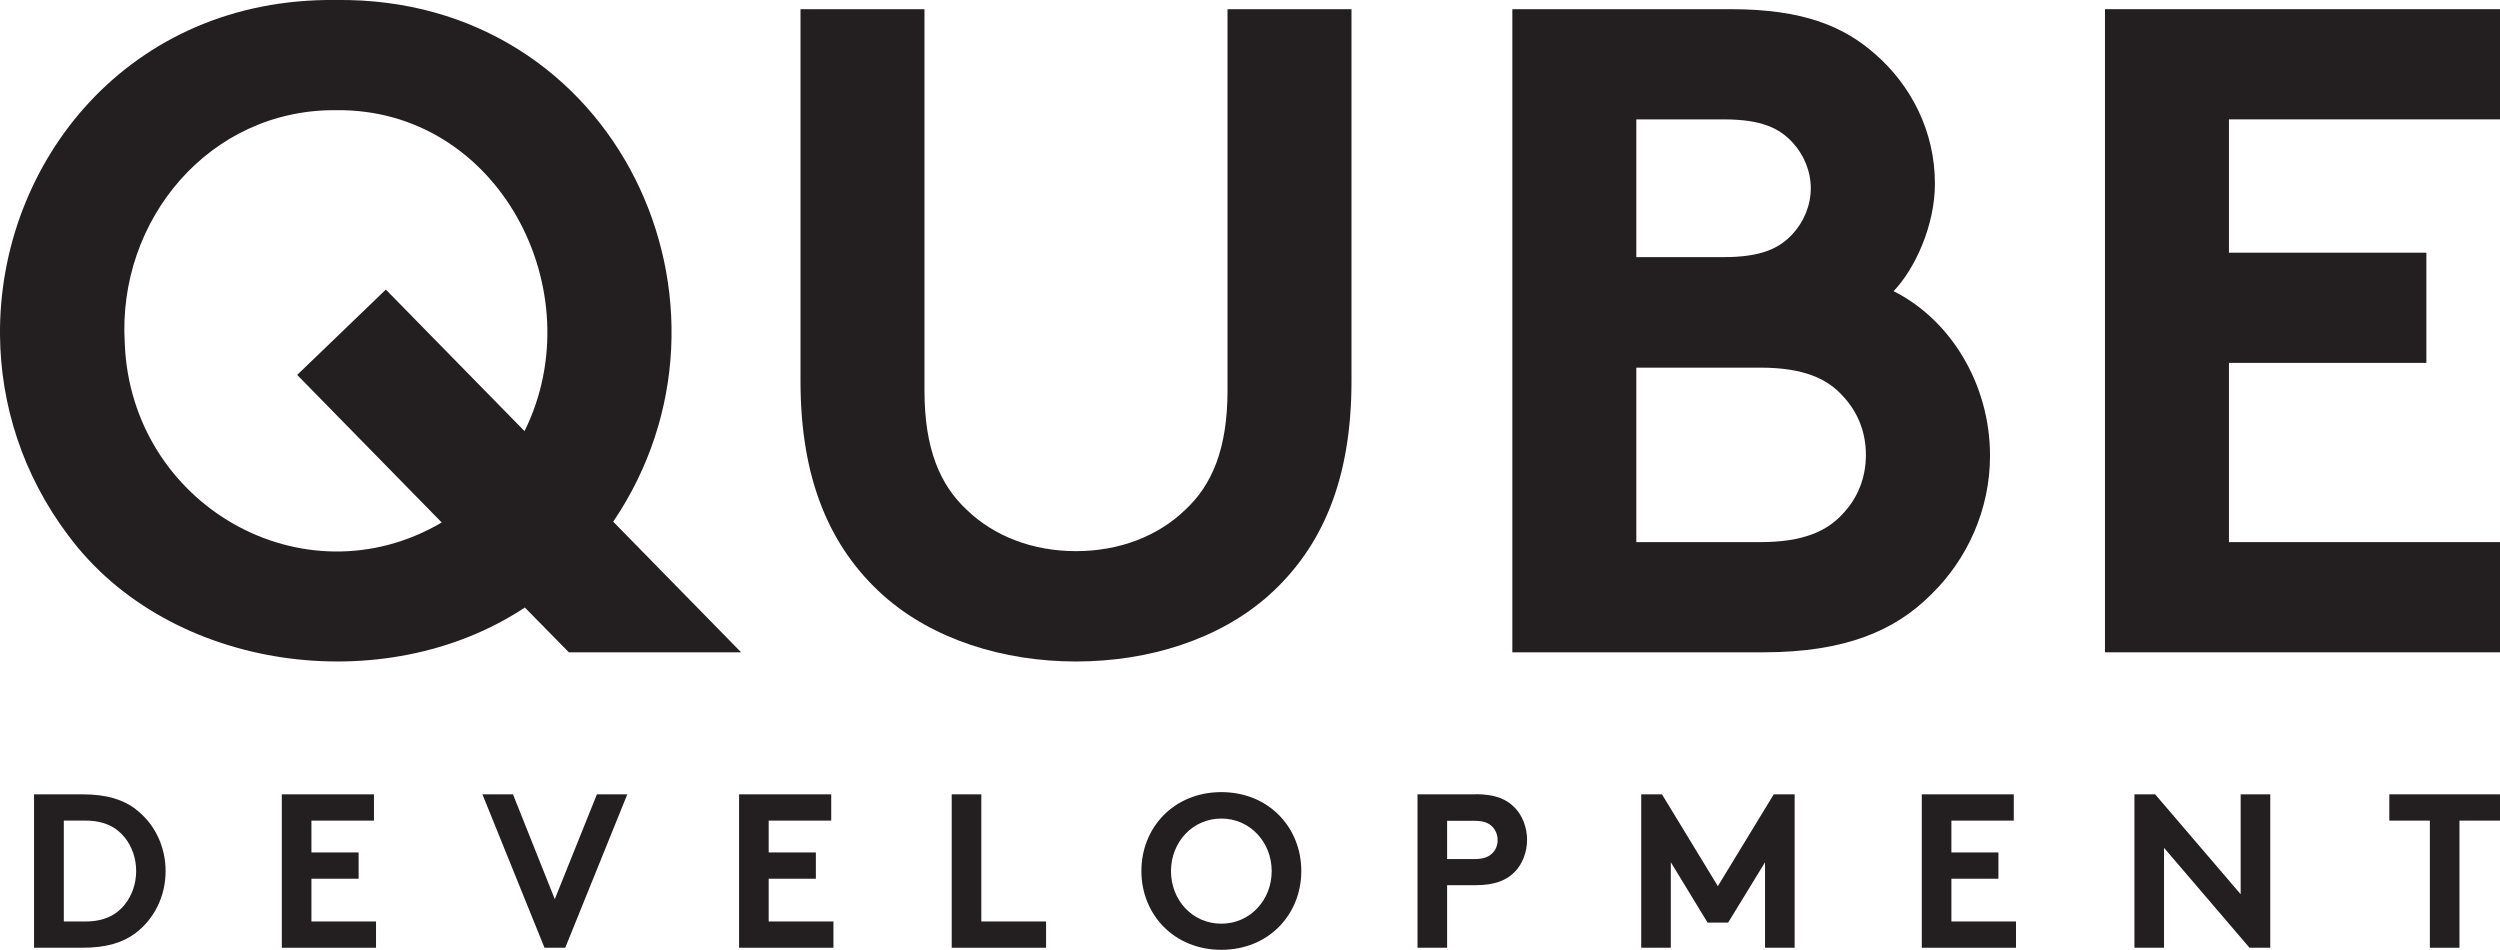
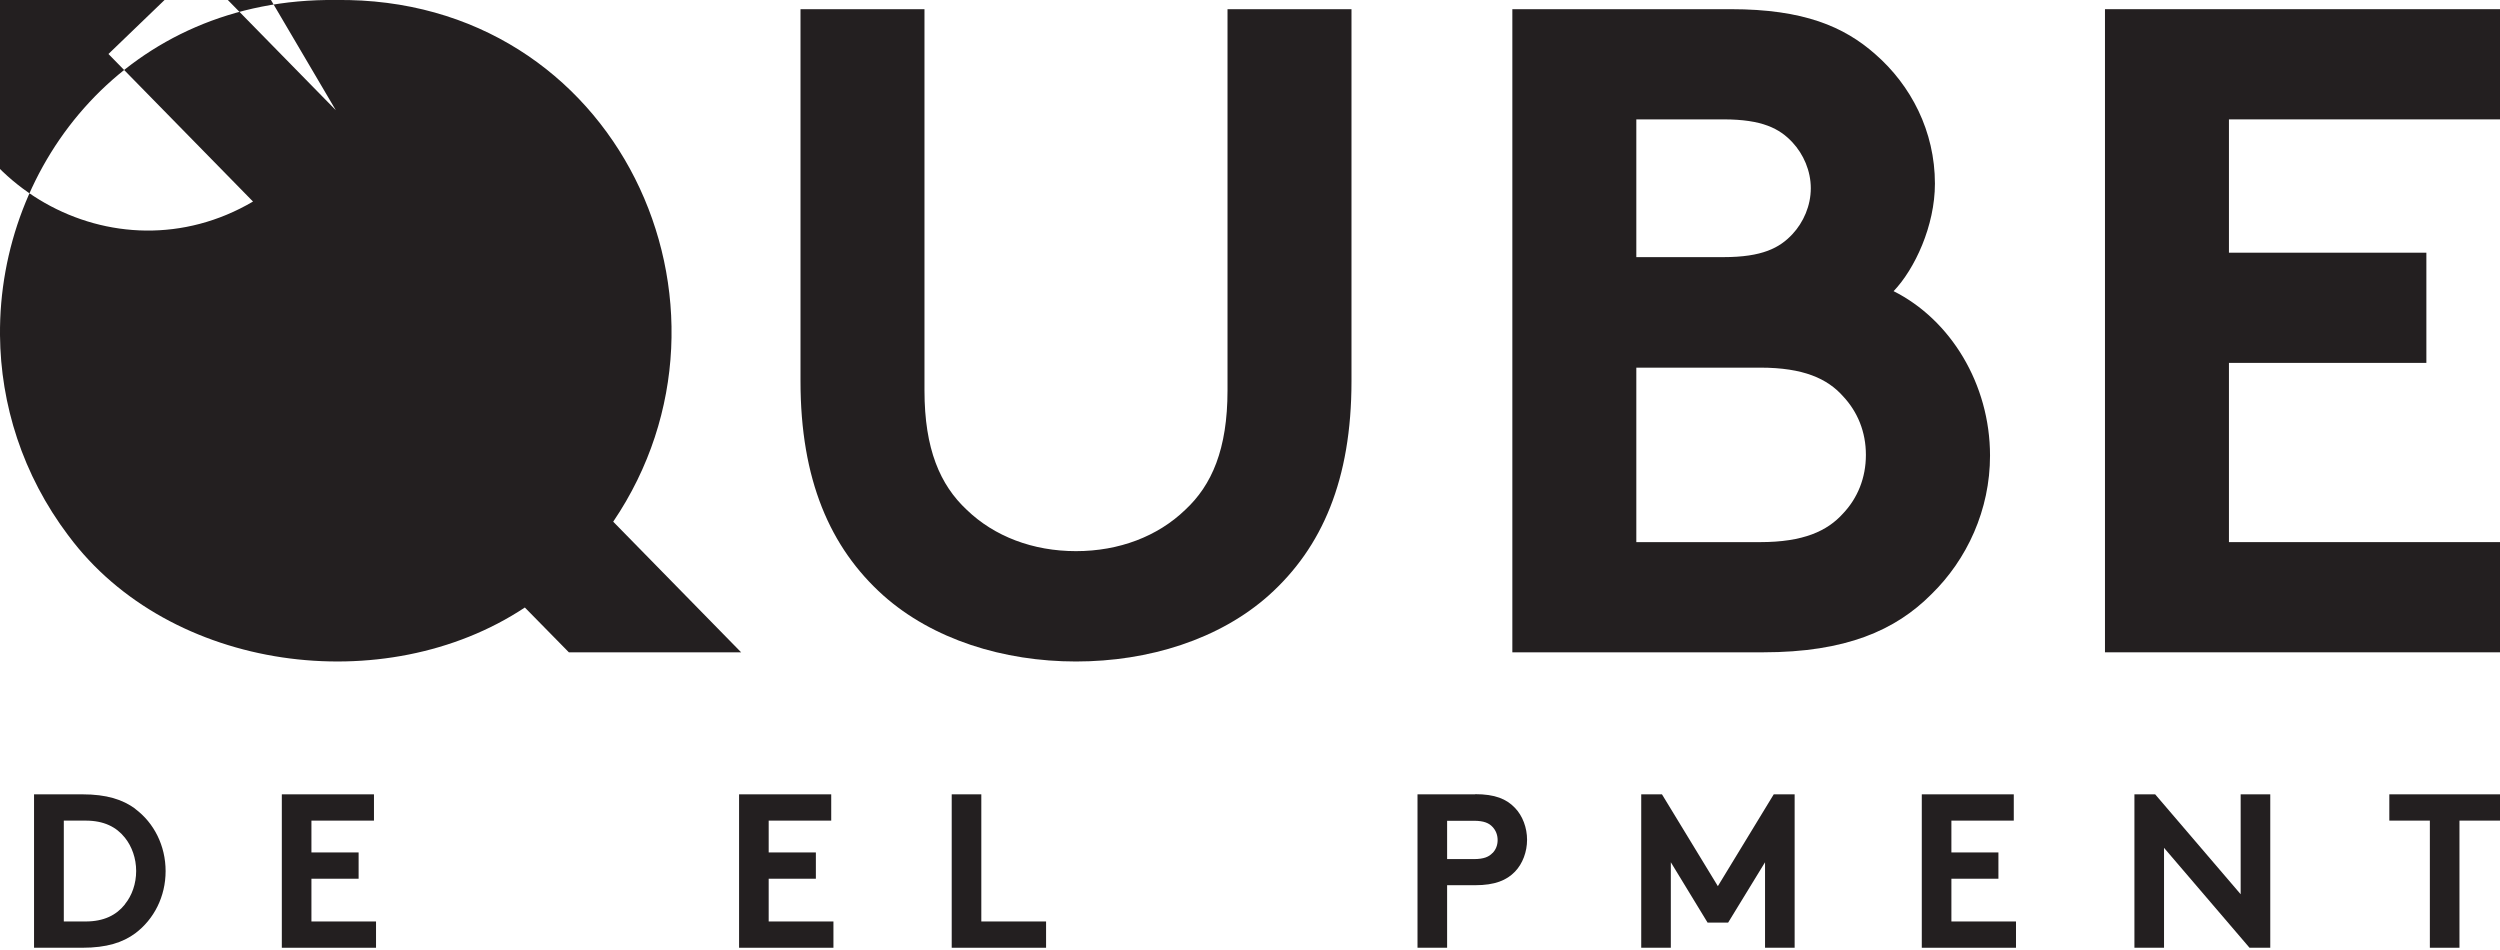
<svg xmlns="http://www.w3.org/2000/svg" id="Layer_2" data-name="Layer 2" viewBox="0 0 157.9 59.99">
  <defs>
    <style>
      .cls-1 {
        fill: #231f20;
      }
    </style>
  </defs>
  <g id="Layer_1-2" data-name="Layer 1">
    <g>
      <path class="cls-1" d="M8.54,51.08c-.79-.58-1.8-.91-3.34-.91h-3.05v9.69h3.05c1.54,0,2.55-.33,3.34-.91,1.19-.89,1.92-2.33,1.92-3.93s-.73-3.05-1.92-3.93h0ZM7.89,57.12c-.54.68-1.33,1.08-2.48,1.08h-1.38v-6.37h1.38c1.15,0,1.94.4,2.48,1.08.44.55.71,1.3.71,2.1s-.26,1.55-.71,2.1h0Z" />
      <path class="cls-1" d="M19.67,55.5h2.98v-1.66h-2.98v-2.01h3.95v-1.66h-5.82v9.69h5.95v-1.66h-4.08v-2.7Z" />
-       <path class="cls-1" d="M35.04,56.79l-2.64-6.62h-1.93l3.92,9.69h1.31l3.92-9.69h-1.92l-2.66,6.62Z" />
      <path class="cls-1" d="M48.55,55.5h2.98v-1.66h-2.98v-2.01h3.95v-1.66h-5.82v9.69h5.96v-1.66h-4.09v-2.7Z" />
      <path class="cls-1" d="M61.98,50.17h-1.87v9.69h5.96v-1.66h-4.09v-8.03Z" />
-       <path class="cls-1" d="M77.14,50.03c-2.99,0-5.05,2.23-5.05,4.98s2.06,4.98,5.05,4.98,5.05-2.23,5.05-4.98-2.06-4.98-5.05-4.98ZM77.14,58.34c-1.83,0-3.18-1.49-3.18-3.32s1.36-3.32,3.18-3.32,3.18,1.5,3.18,3.32-1.36,3.32-3.18,3.32Z" />
      <path class="cls-1" d="M93.17,50.17h-3.64v9.69h1.87v-3.95h1.77c1.25,0,1.99-.31,2.52-.86.48-.5.76-1.25.76-2.01s-.28-1.51-.76-2.01c-.54-.57-1.27-.87-2.52-.87h0ZM94.27,53.87c-.22.24-.54.39-1.18.39h-1.69v-2.42h1.69c.64,0,.96.15,1.18.39.21.22.32.51.32.83s-.11.6-.32.82h0Z" />
      <path class="cls-1" d="M108.5,55.97l-3.53-5.8h-1.31v9.69h1.87v-5.4l2.32,3.81h1.3l2.33-3.81v5.4h1.87v-9.69h-1.32l-3.53,5.8Z" />
      <path class="cls-1" d="M123.25,55.5h2.97v-1.66h-2.97v-2.01h3.94v-1.66h-5.81v9.69h5.95v-1.66h-4.08v-2.7Z" />
      <path class="cls-1" d="M141.52,56.48l-5.4-6.31h-1.31v9.69h1.87v-6.31l5.4,6.31h1.31v-9.69h-1.87v6.31Z" />
      <path class="cls-1" d="M150.91,51.83h2.56v8.03h1.87v-8.03h2.56v-1.66h-6.99v1.66Z" />
      <path class="cls-1" d="M77.53,24.66c0,3.71-.99,5.98-2.67,7.54-1.74,1.68-4.18,2.61-6.9,2.61s-5.16-.93-6.9-2.61c-1.68-1.57-2.67-3.83-2.67-7.54V.58h-7.83v23.5c0,6.21,1.86,10.5,5.22,13.52,3.13,2.79,7.6,4.18,12.18,4.18s9.05-1.39,12.18-4.18c3.37-3.02,5.22-7.31,5.22-13.52V.58h-7.83v24.08Z" />
      <path class="cls-1" d="M121.98,37.54c2.26-2.2,3.71-5.34,3.71-8.76,0-4.53-2.5-8.59-6.09-10.39,1.33-1.39,2.61-4.12,2.61-6.79,0-3.31-1.51-6.21-3.77-8.18-1.97-1.74-4.53-2.84-9.11-2.84h-13.81v40.62h15.84c5.22,0,8.36-1.39,10.62-3.66ZM103.35,7.54h5.51c2.44,0,3.54.58,4.35,1.45.7.75,1.16,1.8,1.16,2.9s-.46,2.15-1.16,2.9c-.81.87-1.91,1.45-4.35,1.45h-5.51V7.54ZM103.35,34.24v-11.02h7.83c2.73,0,4.24.7,5.22,1.8.93.99,1.45,2.26,1.45,3.71s-.52,2.73-1.45,3.71c-.99,1.1-2.5,1.8-5.22,1.8h-7.83Z" />
      <path class="cls-1" d="M157.9,7.54V.58h-24.95v40.62h24.95v-6.96h-17.12v-11.32h12.47v-6.96h-12.47V7.54h17.12Z" />
-       <path class="cls-1" d="M4.33,33.84c6.37,8.58,19.98,10.39,28.82,4.53l2.78,2.83h10.88l-8.08-8.25C47.96,19.32,39.02-.23,21.21,0,8.11-.15-.1,10.28,0,21.18c.04,4.35,1.41,8.79,4.32,12.65h.01ZM21.21,6.96c10.28-.14,16.29,11.43,11.92,20.27l-8.76-8.94-5.6,5.39,9.13,9.32c-8.75,5.14-19.63-1.13-20.02-11.31-.48-7.81,5.36-14.79,13.32-14.73h0Z" />
+       <path class="cls-1" d="M4.33,33.84c6.37,8.58,19.98,10.39,28.82,4.53l2.78,2.83h10.88l-8.08-8.25C47.96,19.32,39.02-.23,21.21,0,8.11-.15-.1,10.28,0,21.18c.04,4.35,1.41,8.79,4.32,12.65h.01ZM21.21,6.96l-8.76-8.94-5.6,5.39,9.13,9.32c-8.75,5.14-19.63-1.13-20.02-11.31-.48-7.81,5.36-14.79,13.32-14.73h0Z" />
    </g>
  </g>
</svg>